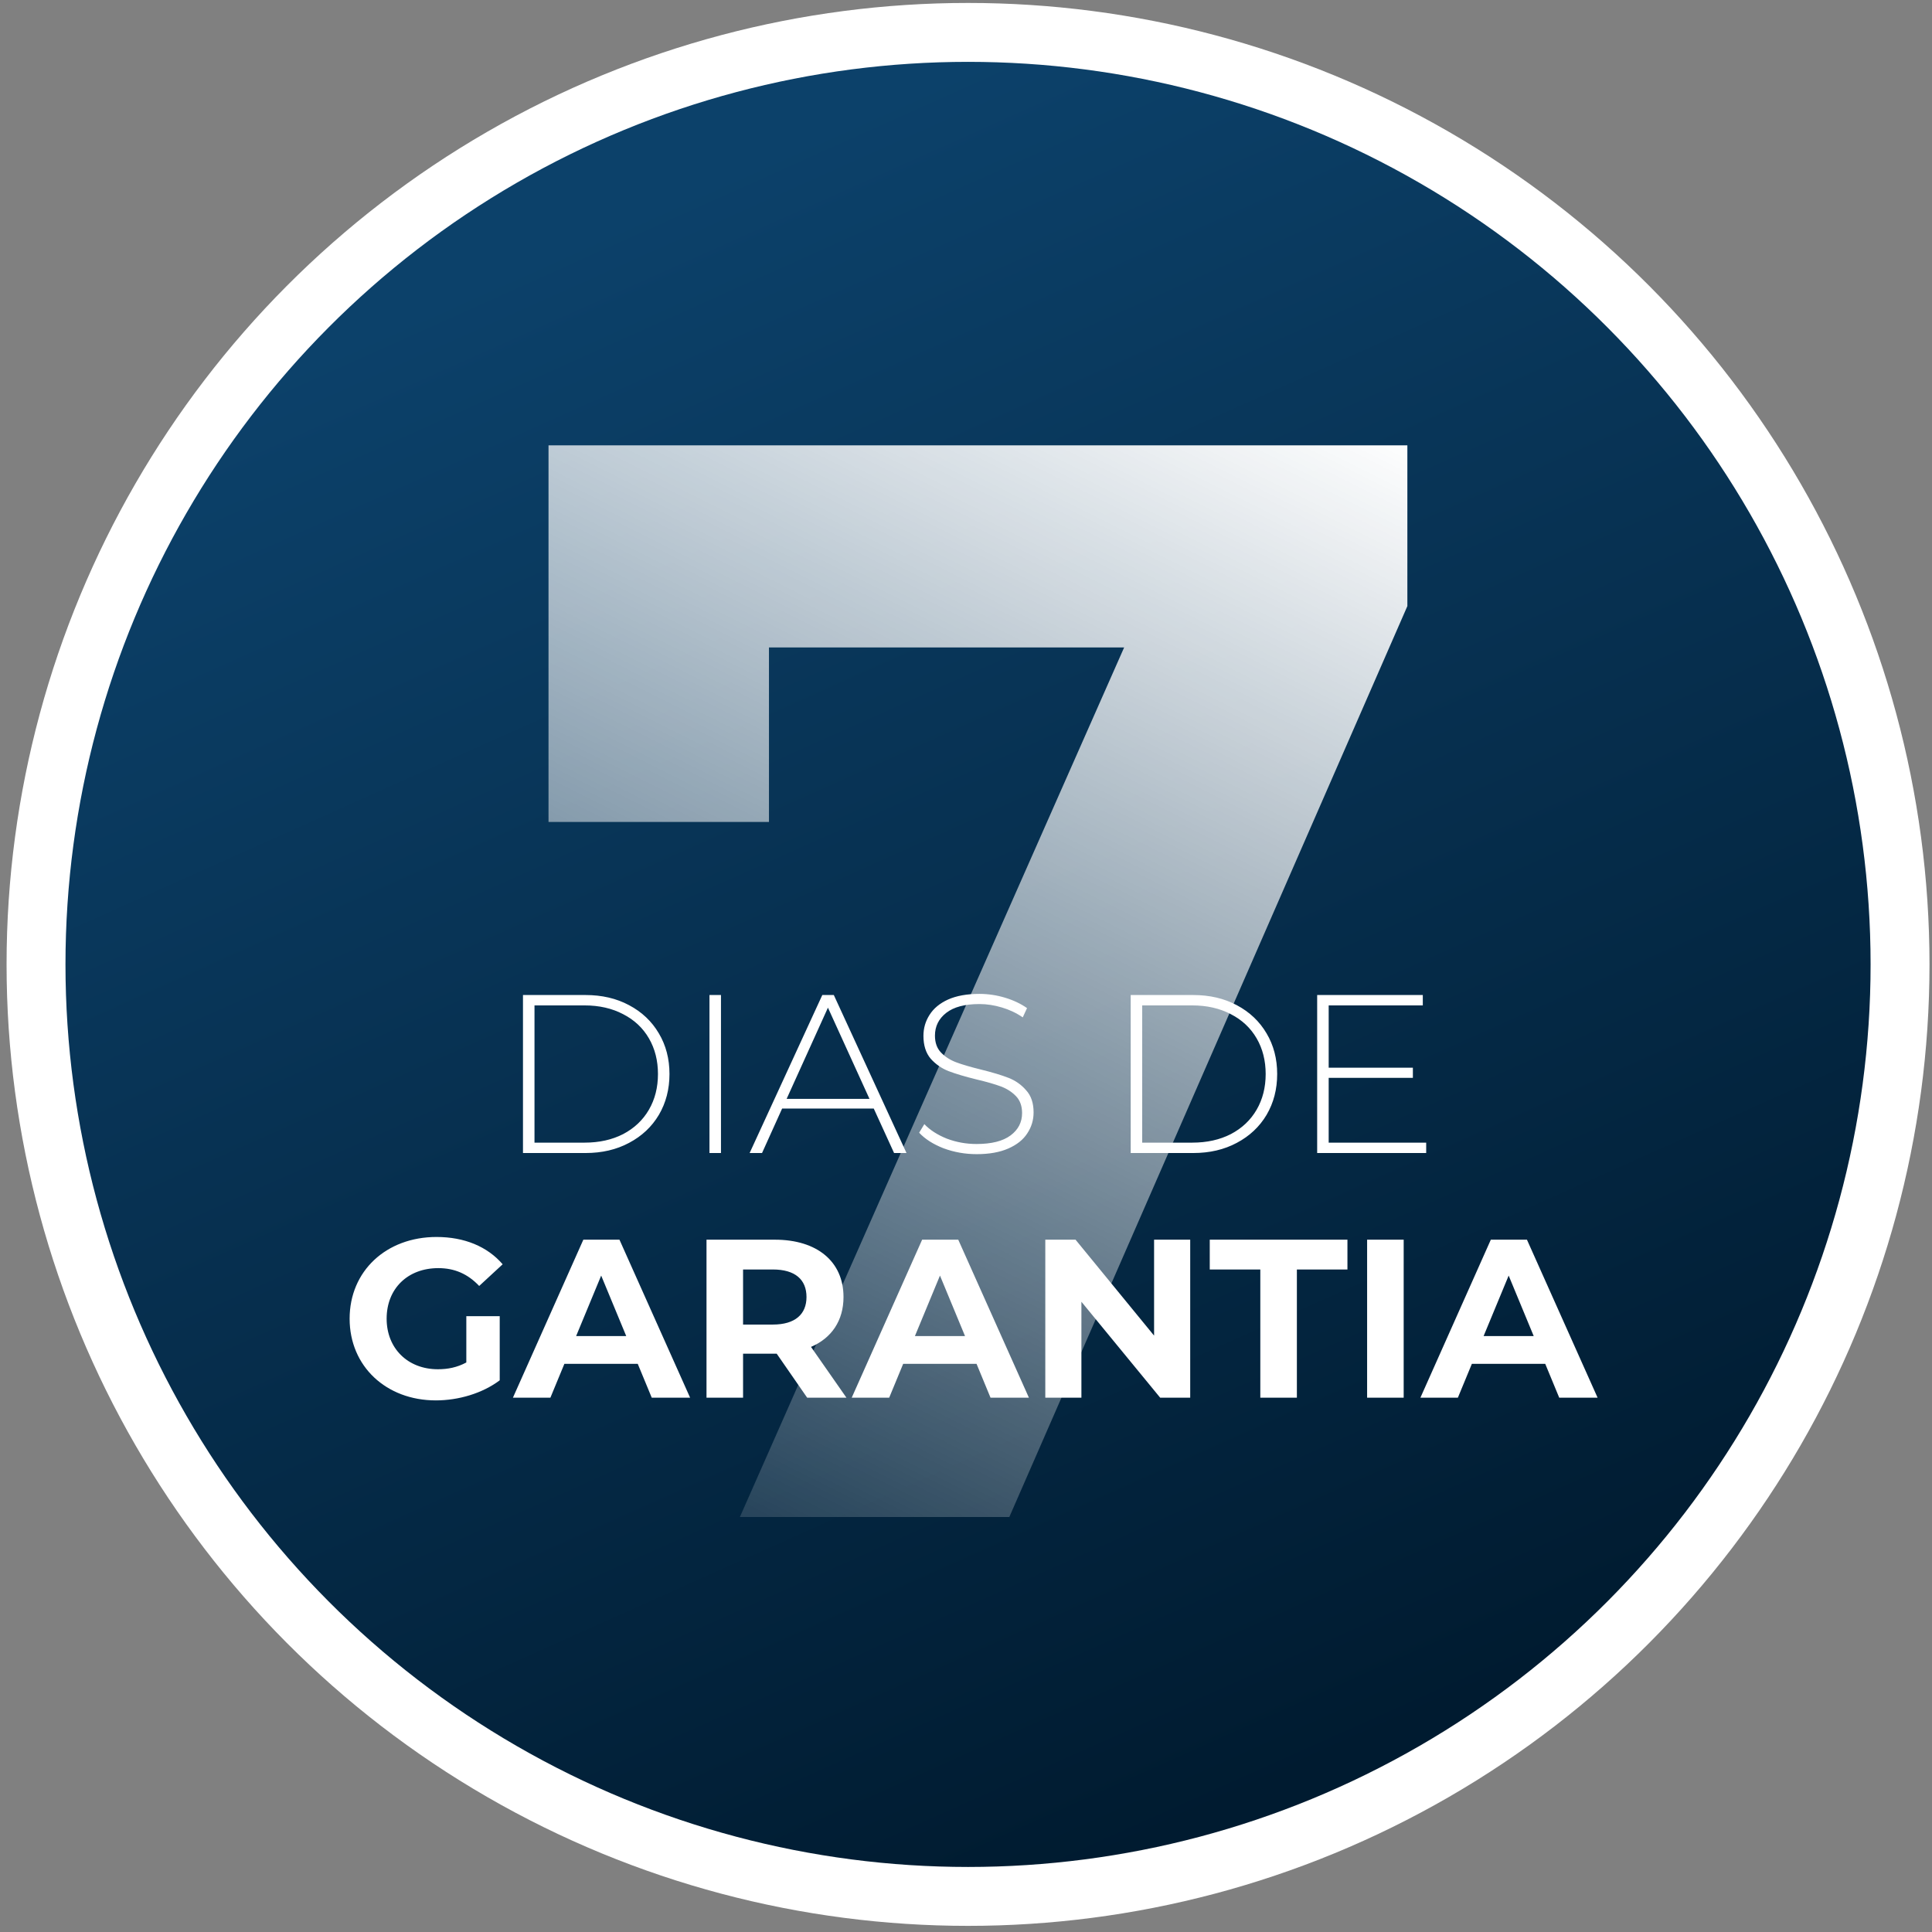
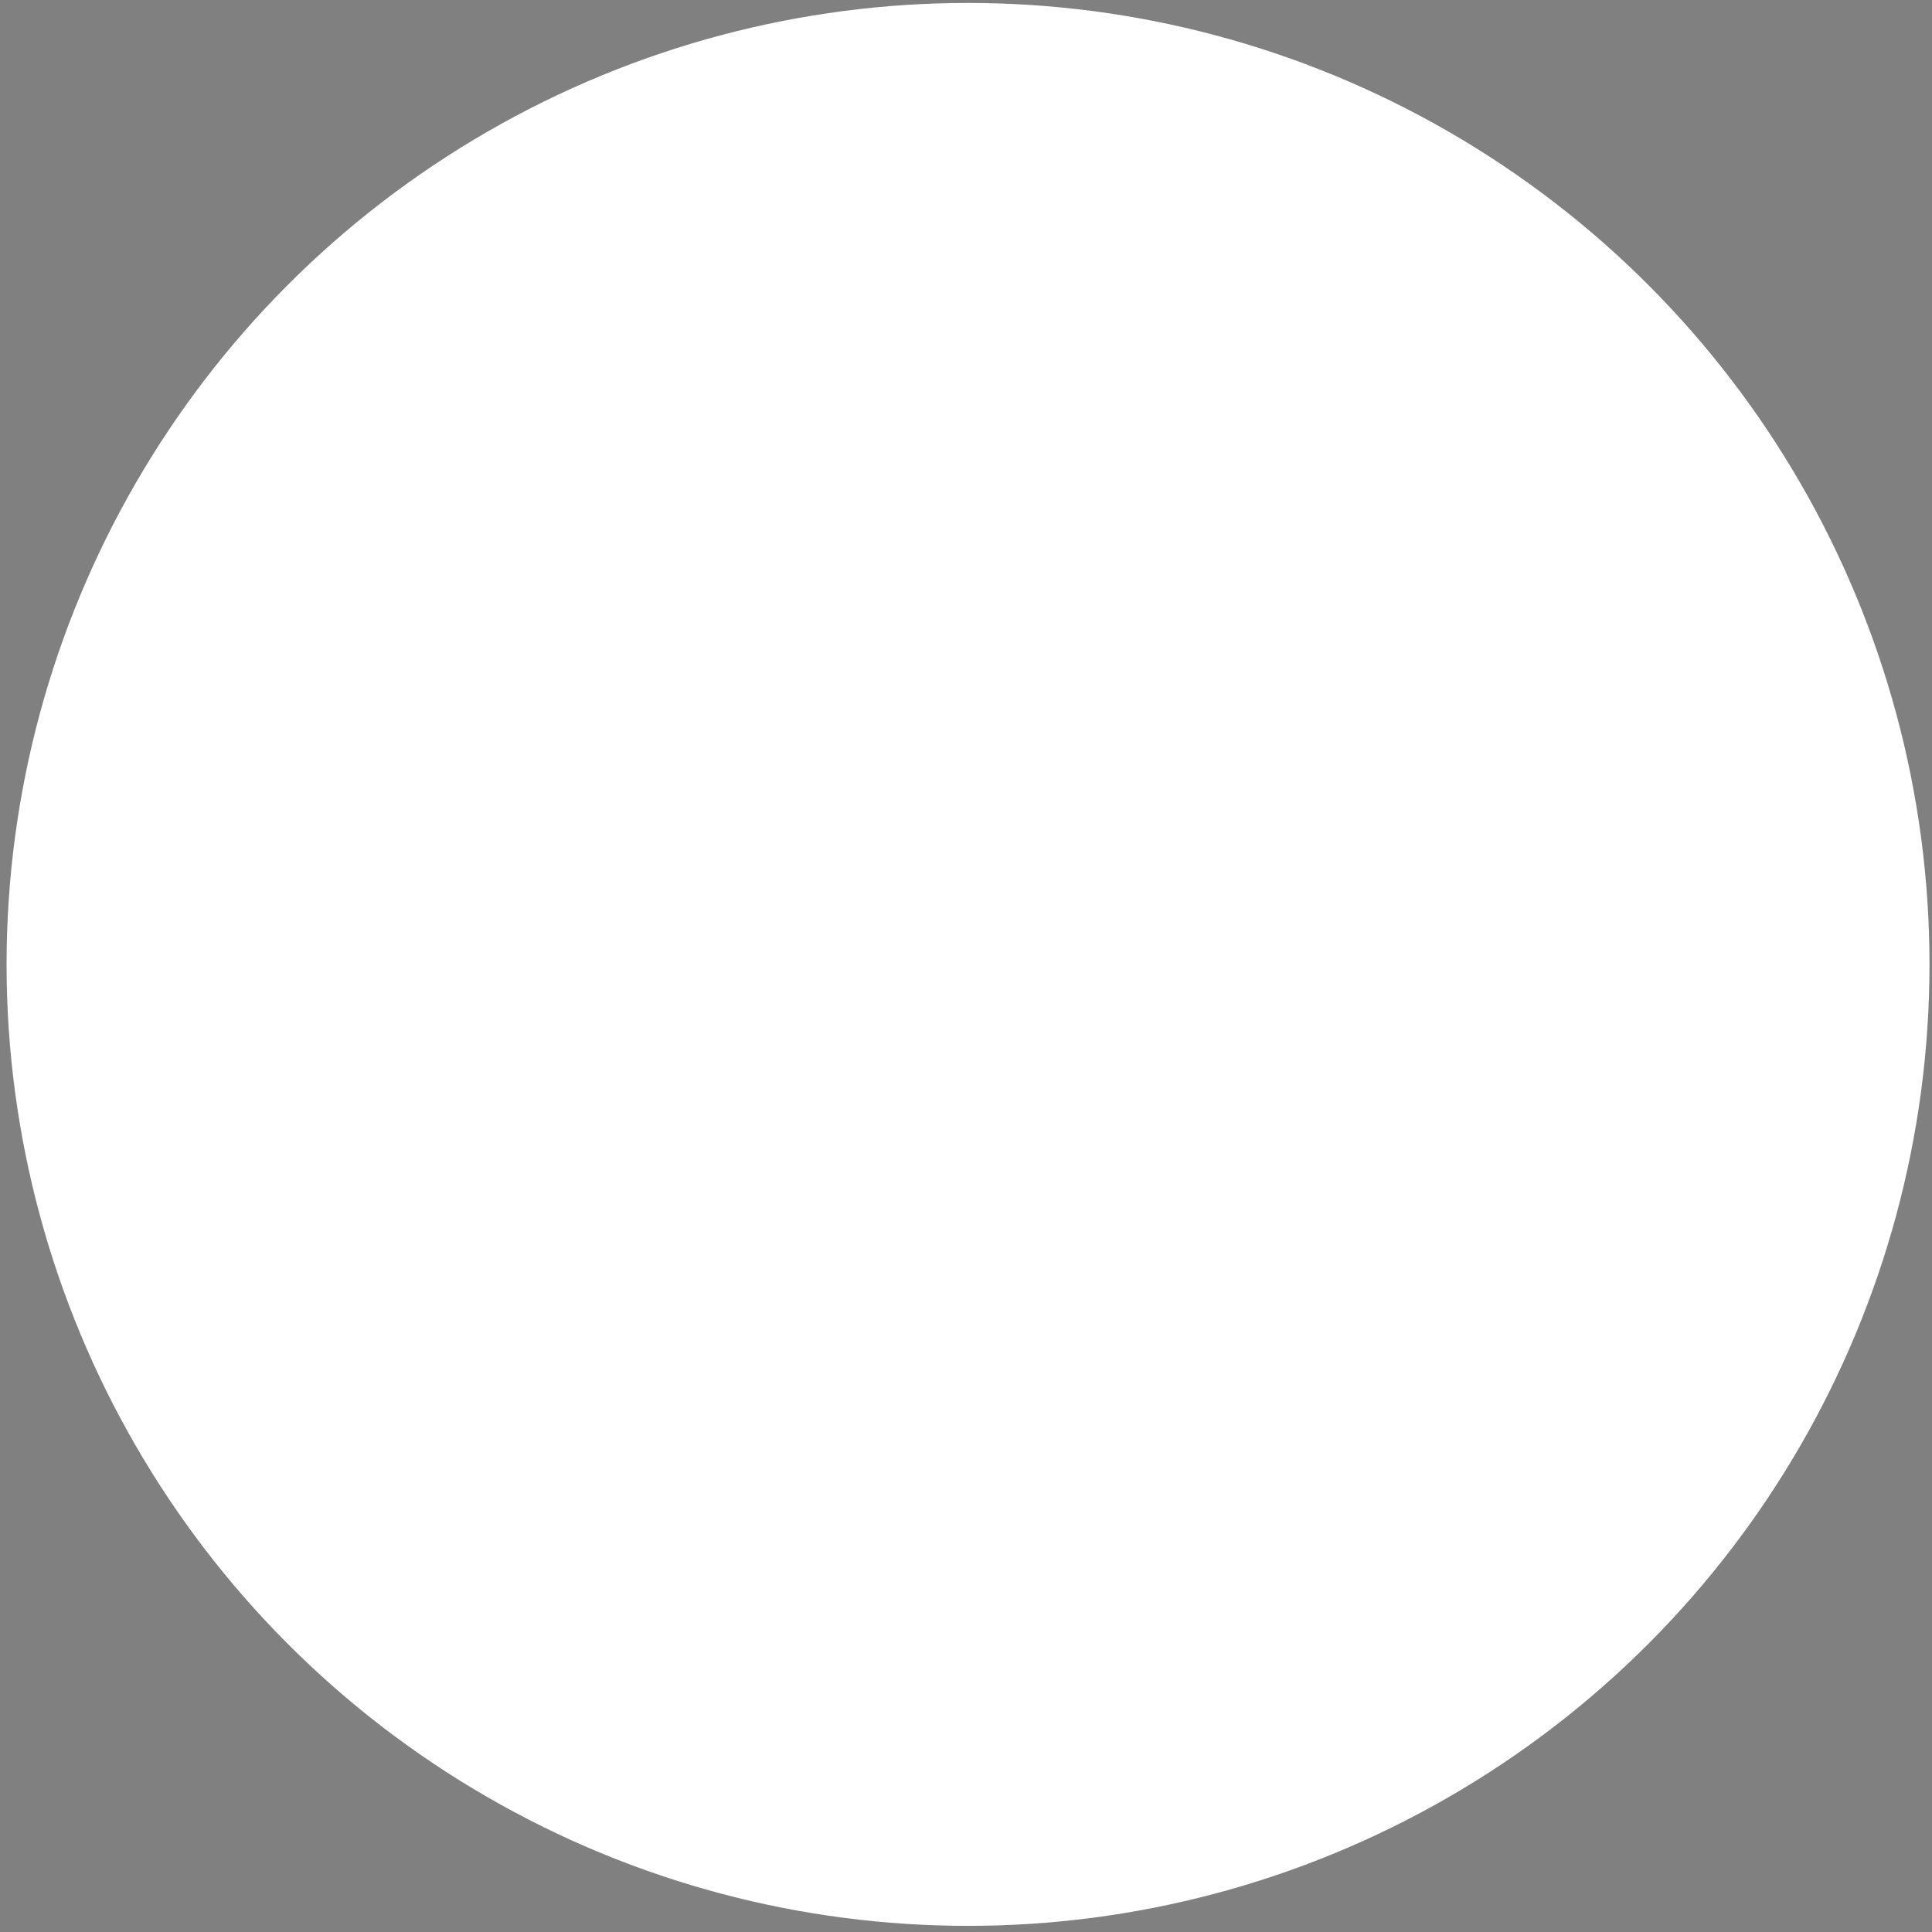
<svg xmlns="http://www.w3.org/2000/svg" width="229" height="229" viewBox="0 0 229 229" fill="none">
  <rect x="0" y="0" width="229" height="229" fill="#808080" stroke="none" />
  <circle cx="114.741" cy="114.311" r="113.962" fill="white" />
-   <circle cx="114.741" cy="114.311" r="106.98" fill="url(#paint0_linear_134_57)" />
-   <path d="M61.989 117.94H69.4C71.344 117.94 73.066 118.341 74.564 119.144C76.08 119.947 77.257 121.061 78.095 122.488C78.933 123.897 79.353 125.503 79.353 127.304C79.353 129.105 78.933 130.72 78.095 132.146C77.257 133.555 76.08 134.661 74.564 135.464C73.066 136.267 71.344 136.668 69.4 136.668H61.989V117.94ZM69.293 135.437C71.023 135.437 72.548 135.098 73.868 134.421C75.188 133.725 76.205 132.762 76.918 131.531C77.632 130.3 77.988 128.891 77.988 127.304C77.988 125.717 77.632 124.308 76.918 123.077C76.205 121.846 75.188 120.892 73.868 120.214C72.548 119.519 71.023 119.171 69.293 119.171H63.354V135.437H69.293ZM84.093 117.94H85.457V136.668H84.093V117.94ZM103.567 131.397H92.705L90.324 136.668H88.853L97.468 117.94H98.832L107.447 136.668H105.975L103.567 131.397ZM103.059 130.247L98.136 119.438L93.24 130.247H103.059ZM115.769 136.802C114.396 136.802 113.085 136.57 111.836 136.106C110.606 135.624 109.643 135.009 108.947 134.26L109.562 133.243C110.222 133.939 111.105 134.51 112.211 134.956C113.335 135.384 114.512 135.598 115.743 135.598C117.526 135.598 118.873 135.259 119.782 134.581C120.692 133.903 121.147 133.02 121.147 131.932C121.147 131.094 120.906 130.425 120.424 129.926C119.943 129.426 119.345 129.043 118.632 128.775C117.918 128.508 116.955 128.231 115.743 127.946C114.369 127.607 113.263 127.277 112.425 126.956C111.605 126.635 110.9 126.145 110.311 125.485C109.741 124.807 109.455 123.906 109.455 122.783C109.455 121.873 109.696 121.044 110.178 120.294C110.659 119.528 111.391 118.921 112.372 118.475C113.37 118.029 114.61 117.806 116.09 117.806C117.125 117.806 118.141 117.958 119.14 118.261C120.139 118.564 121.004 118.975 121.735 119.492L121.227 120.589C120.478 120.072 119.649 119.679 118.739 119.412C117.847 119.144 116.964 119.01 116.09 119.01C114.36 119.01 113.049 119.358 112.157 120.054C111.266 120.749 110.82 121.65 110.82 122.756C110.82 123.594 111.061 124.263 111.542 124.762C112.024 125.262 112.621 125.645 113.335 125.913C114.048 126.18 115.02 126.466 116.251 126.769C117.624 127.108 118.721 127.438 119.542 127.759C120.362 128.08 121.058 128.57 121.628 129.23C122.217 129.872 122.511 130.746 122.511 131.852C122.511 132.762 122.262 133.591 121.762 134.34C121.281 135.089 120.531 135.687 119.515 136.133C118.498 136.579 117.25 136.802 115.769 136.802ZM134.021 117.94H141.432C143.376 117.94 145.097 118.341 146.595 119.144C148.111 119.947 149.289 121.061 150.127 122.488C150.965 123.897 151.384 125.503 151.384 127.304C151.384 129.105 150.965 130.72 150.127 132.146C149.289 133.555 148.111 134.661 146.595 135.464C145.097 136.267 143.376 136.668 141.432 136.668H134.021V117.94ZM141.325 135.437C143.055 135.437 144.58 135.098 145.9 134.421C147.22 133.725 148.236 132.762 148.95 131.531C149.663 130.3 150.02 128.891 150.02 127.304C150.02 125.717 149.663 124.308 148.95 123.077C148.236 121.846 147.22 120.892 145.9 120.214C144.58 119.519 143.055 119.171 141.325 119.171H135.386V135.437H141.325ZM169.046 135.437V136.668H156.124V117.94H168.645V119.171H157.489V126.555H167.468V127.759H157.489V135.437H169.046ZM55.273 161.494V156.01H59.232V163.608C57.172 165.16 54.336 165.989 51.661 165.989C45.775 165.989 41.441 161.949 41.441 156.304C41.441 150.659 45.775 146.619 51.741 146.619C55.032 146.619 57.761 147.743 59.58 149.856L56.798 152.425C55.433 150.98 53.855 150.311 51.955 150.311C48.317 150.311 45.828 152.746 45.828 156.304C45.828 159.809 48.317 162.297 51.902 162.297C53.079 162.297 54.176 162.083 55.273 161.494ZM77.251 165.668L75.592 161.655H66.897L65.238 165.668H60.797L69.144 146.94H73.425L81.799 165.668H77.251ZM68.288 158.364H74.227L71.258 151.194L68.288 158.364ZM100.329 165.668H95.674L92.062 160.451H91.848H88.076V165.668H83.742V146.94H91.848C96.851 146.94 99.981 149.535 99.981 153.736C99.981 156.545 98.563 158.605 96.129 159.648L100.329 165.668ZM95.594 153.736C95.594 151.676 94.256 150.472 91.607 150.472H88.076V157H91.607C94.256 157 95.594 155.769 95.594 153.736ZM117.407 165.668L115.749 161.655H107.054L105.395 165.668H100.954L109.301 146.94H113.582L121.956 165.668H117.407ZM108.445 158.364H114.384L111.415 151.194L108.445 158.364ZM136.794 146.94H141.075V165.668H137.516L128.179 154.297V165.668H123.899V146.94H127.484L136.794 158.311V146.94ZM149.385 165.668V150.472H143.392V146.94H159.712V150.472H153.719V165.668H149.385ZM162.044 165.668V146.94H166.378V165.668H162.044ZM184.815 165.668L183.156 161.655H174.461L172.802 165.668H168.361L176.708 146.94H180.989L189.363 165.668H184.815ZM175.852 158.364H181.791L178.822 151.194L175.852 158.364Z" fill="white" />
-   <path d="M65.016 52.788H166.815V71.842L119.635 179.811H87.698L133.245 76.741H91.146V97.427H65.016V52.788Z" fill="url(#paint1_linear_134_57)" />
+   <path d="M61.989 117.94H69.4C71.344 117.94 73.066 118.341 74.564 119.144C76.08 119.947 77.257 121.061 78.095 122.488C78.933 123.897 79.353 125.503 79.353 127.304C79.353 129.105 78.933 130.72 78.095 132.146C77.257 133.555 76.08 134.661 74.564 135.464C73.066 136.267 71.344 136.668 69.4 136.668H61.989V117.94ZM69.293 135.437C71.023 135.437 72.548 135.098 73.868 134.421C75.188 133.725 76.205 132.762 76.918 131.531C77.988 125.717 77.632 124.308 76.918 123.077C76.205 121.846 75.188 120.892 73.868 120.214C72.548 119.519 71.023 119.171 69.293 119.171H63.354V135.437H69.293ZM84.093 117.94H85.457V136.668H84.093V117.94ZM103.567 131.397H92.705L90.324 136.668H88.853L97.468 117.94H98.832L107.447 136.668H105.975L103.567 131.397ZM103.059 130.247L98.136 119.438L93.24 130.247H103.059ZM115.769 136.802C114.396 136.802 113.085 136.57 111.836 136.106C110.606 135.624 109.643 135.009 108.947 134.26L109.562 133.243C110.222 133.939 111.105 134.51 112.211 134.956C113.335 135.384 114.512 135.598 115.743 135.598C117.526 135.598 118.873 135.259 119.782 134.581C120.692 133.903 121.147 133.02 121.147 131.932C121.147 131.094 120.906 130.425 120.424 129.926C119.943 129.426 119.345 129.043 118.632 128.775C117.918 128.508 116.955 128.231 115.743 127.946C114.369 127.607 113.263 127.277 112.425 126.956C111.605 126.635 110.9 126.145 110.311 125.485C109.741 124.807 109.455 123.906 109.455 122.783C109.455 121.873 109.696 121.044 110.178 120.294C110.659 119.528 111.391 118.921 112.372 118.475C113.37 118.029 114.61 117.806 116.09 117.806C117.125 117.806 118.141 117.958 119.14 118.261C120.139 118.564 121.004 118.975 121.735 119.492L121.227 120.589C120.478 120.072 119.649 119.679 118.739 119.412C117.847 119.144 116.964 119.01 116.09 119.01C114.36 119.01 113.049 119.358 112.157 120.054C111.266 120.749 110.82 121.65 110.82 122.756C110.82 123.594 111.061 124.263 111.542 124.762C112.024 125.262 112.621 125.645 113.335 125.913C114.048 126.18 115.02 126.466 116.251 126.769C117.624 127.108 118.721 127.438 119.542 127.759C120.362 128.08 121.058 128.57 121.628 129.23C122.217 129.872 122.511 130.746 122.511 131.852C122.511 132.762 122.262 133.591 121.762 134.34C121.281 135.089 120.531 135.687 119.515 136.133C118.498 136.579 117.25 136.802 115.769 136.802ZM134.021 117.94H141.432C143.376 117.94 145.097 118.341 146.595 119.144C148.111 119.947 149.289 121.061 150.127 122.488C150.965 123.897 151.384 125.503 151.384 127.304C151.384 129.105 150.965 130.72 150.127 132.146C149.289 133.555 148.111 134.661 146.595 135.464C145.097 136.267 143.376 136.668 141.432 136.668H134.021V117.94ZM141.325 135.437C143.055 135.437 144.58 135.098 145.9 134.421C147.22 133.725 148.236 132.762 148.95 131.531C149.663 130.3 150.02 128.891 150.02 127.304C150.02 125.717 149.663 124.308 148.95 123.077C148.236 121.846 147.22 120.892 145.9 120.214C144.58 119.519 143.055 119.171 141.325 119.171H135.386V135.437H141.325ZM169.046 135.437V136.668H156.124V117.94H168.645V119.171H157.489V126.555H167.468V127.759H157.489V135.437H169.046ZM55.273 161.494V156.01H59.232V163.608C57.172 165.16 54.336 165.989 51.661 165.989C45.775 165.989 41.441 161.949 41.441 156.304C41.441 150.659 45.775 146.619 51.741 146.619C55.032 146.619 57.761 147.743 59.58 149.856L56.798 152.425C55.433 150.98 53.855 150.311 51.955 150.311C48.317 150.311 45.828 152.746 45.828 156.304C45.828 159.809 48.317 162.297 51.902 162.297C53.079 162.297 54.176 162.083 55.273 161.494ZM77.251 165.668L75.592 161.655H66.897L65.238 165.668H60.797L69.144 146.94H73.425L81.799 165.668H77.251ZM68.288 158.364H74.227L71.258 151.194L68.288 158.364ZM100.329 165.668H95.674L92.062 160.451H91.848H88.076V165.668H83.742V146.94H91.848C96.851 146.94 99.981 149.535 99.981 153.736C99.981 156.545 98.563 158.605 96.129 159.648L100.329 165.668ZM95.594 153.736C95.594 151.676 94.256 150.472 91.607 150.472H88.076V157H91.607C94.256 157 95.594 155.769 95.594 153.736ZM117.407 165.668L115.749 161.655H107.054L105.395 165.668H100.954L109.301 146.94H113.582L121.956 165.668H117.407ZM108.445 158.364H114.384L111.415 151.194L108.445 158.364ZM136.794 146.94H141.075V165.668H137.516L128.179 154.297V165.668H123.899V146.94H127.484L136.794 158.311V146.94ZM149.385 165.668V150.472H143.392V146.94H159.712V150.472H153.719V165.668H149.385ZM162.044 165.668V146.94H166.378V165.668H162.044ZM184.815 165.668L183.156 161.655H174.461L172.802 165.668H168.361L176.708 146.94H180.989L189.363 165.668H184.815ZM175.852 158.364H181.791L178.822 151.194L175.852 158.364Z" fill="white" />
  <defs>
    <linearGradient id="paint0_linear_134_57" x1="114.741" y1="7.331" x2="197.098" y2="191.224" gradientUnits="userSpaceOnUse">
      <stop stop-color="#0C416A" />
      <stop offset="1" stop-color="#001B30" />
    </linearGradient>
    <linearGradient id="paint1_linear_134_57" x1="163.843" y1="50.315" x2="85.632" y2="206.264" gradientUnits="userSpaceOnUse">
      <stop stop-color="white" />
      <stop offset="1" stop-color="white" stop-opacity="0" />
    </linearGradient>
  </defs>
</svg>